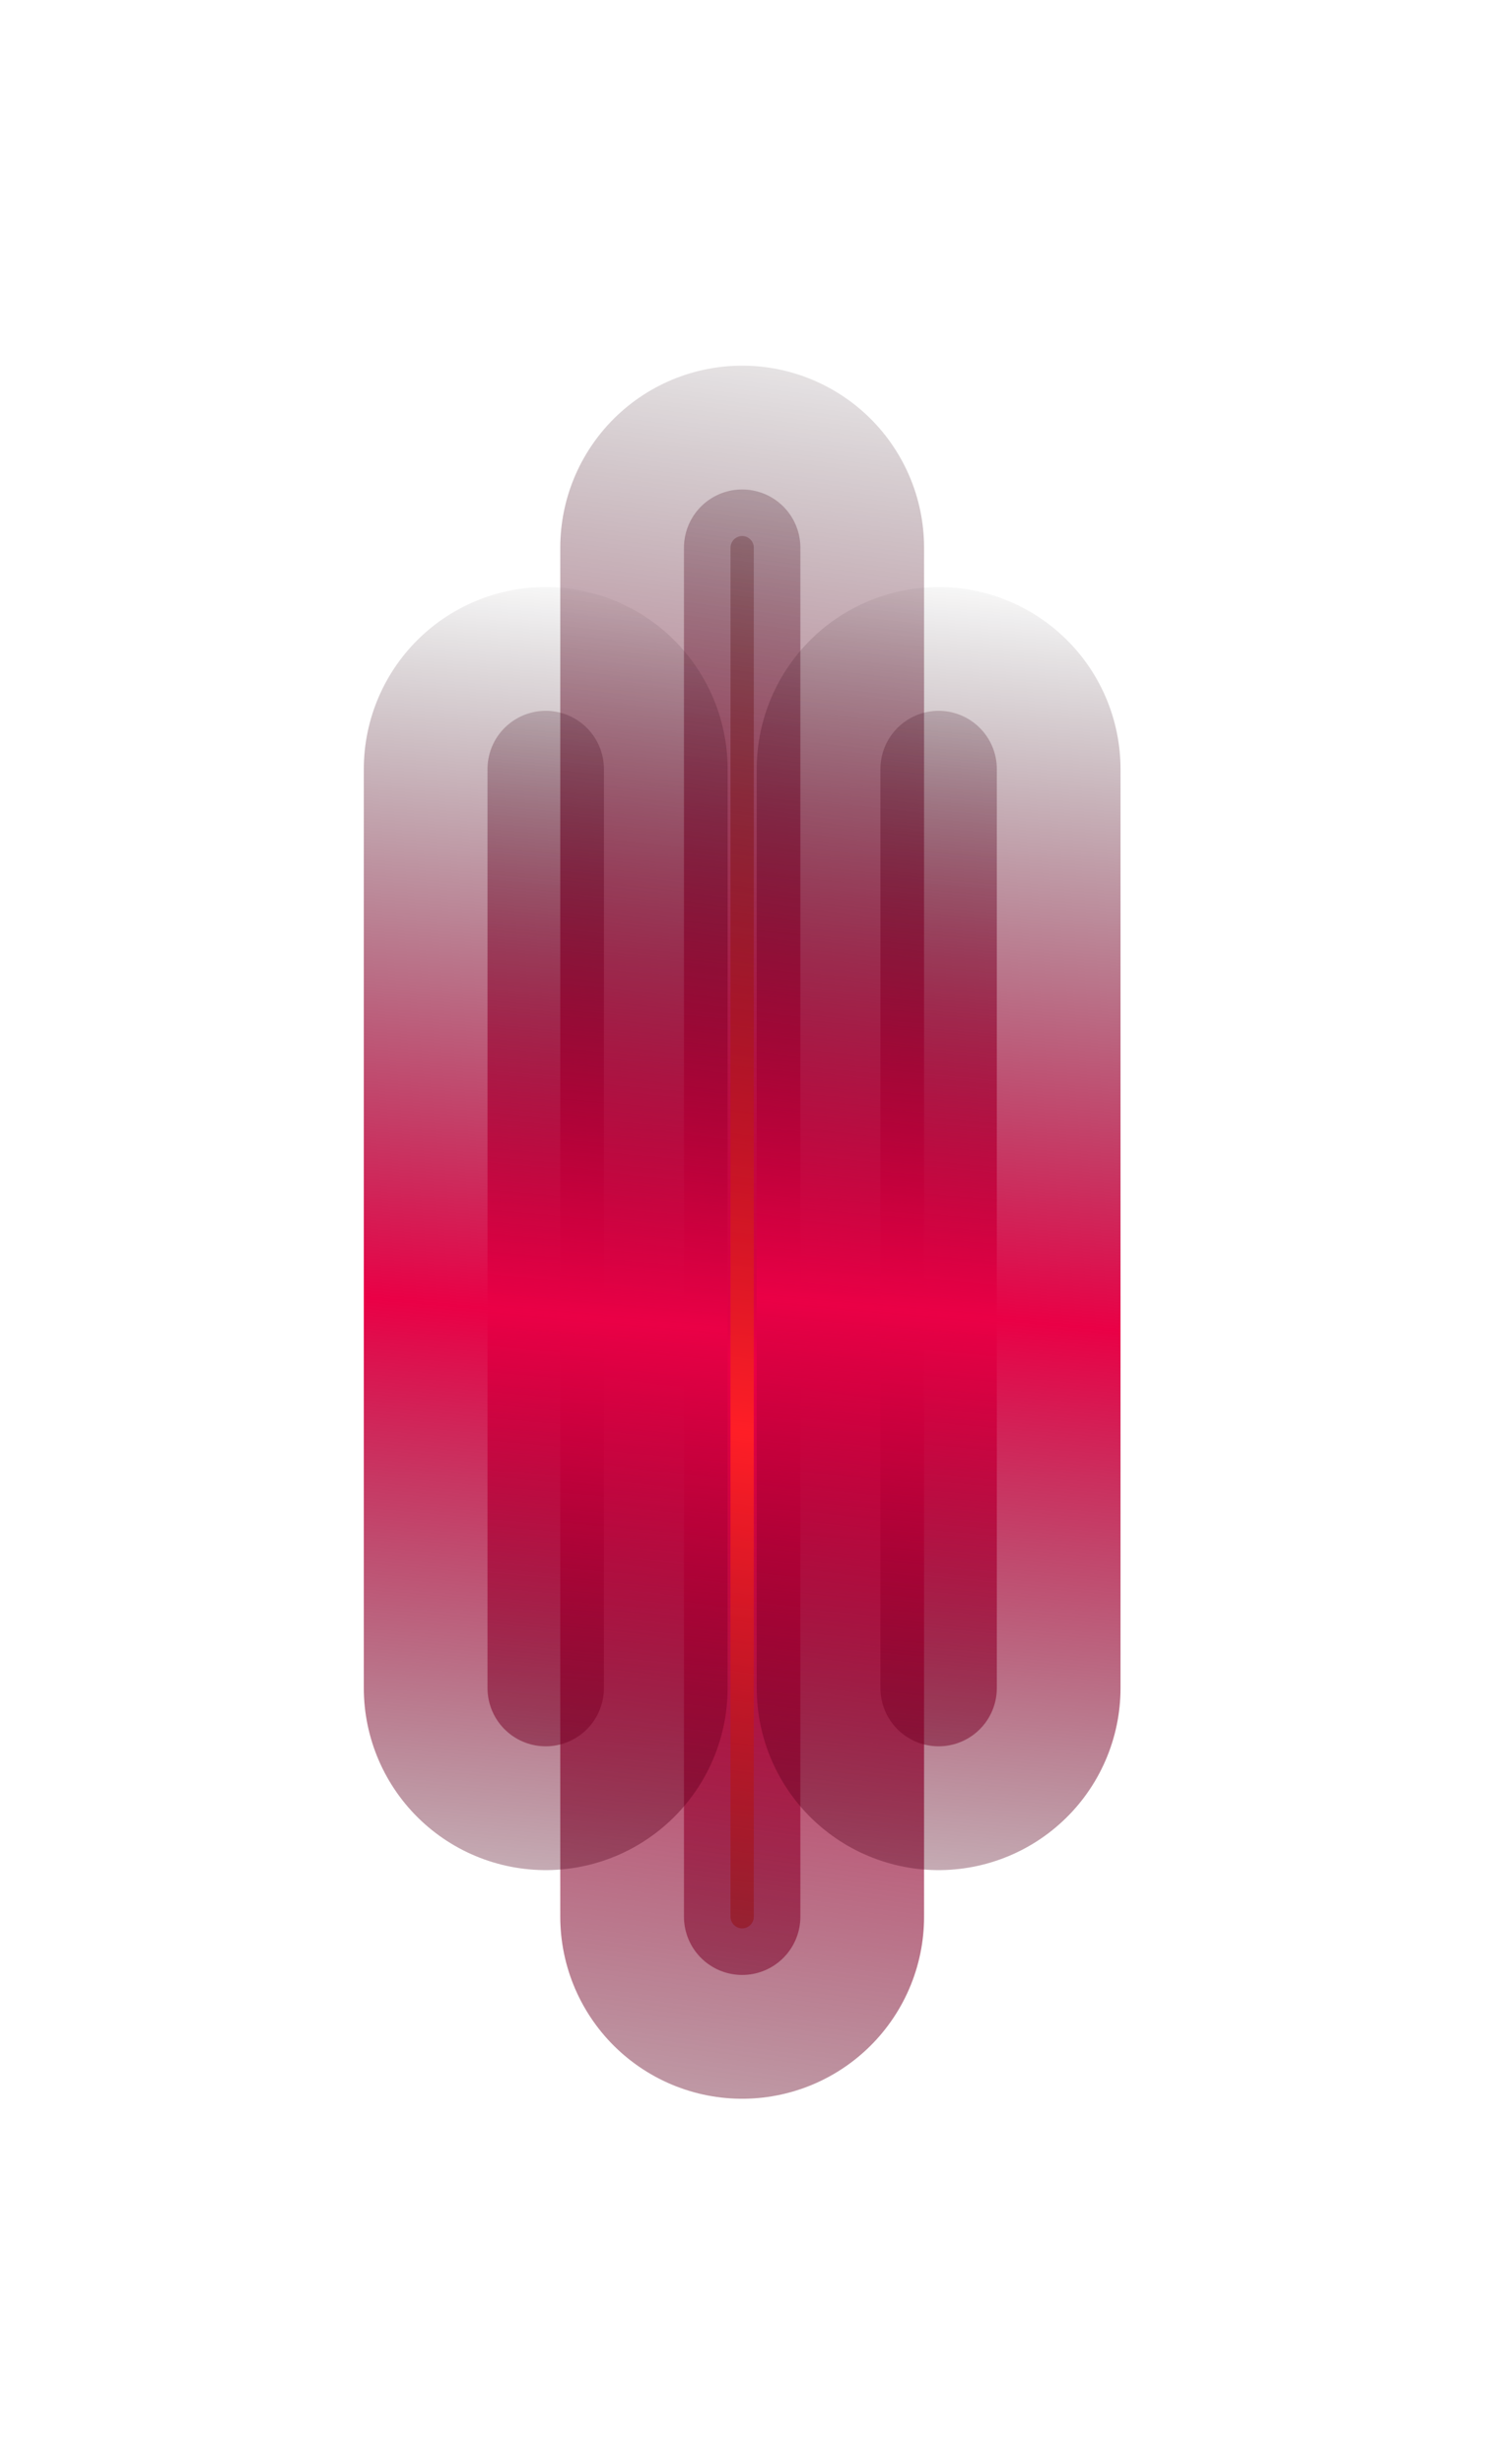
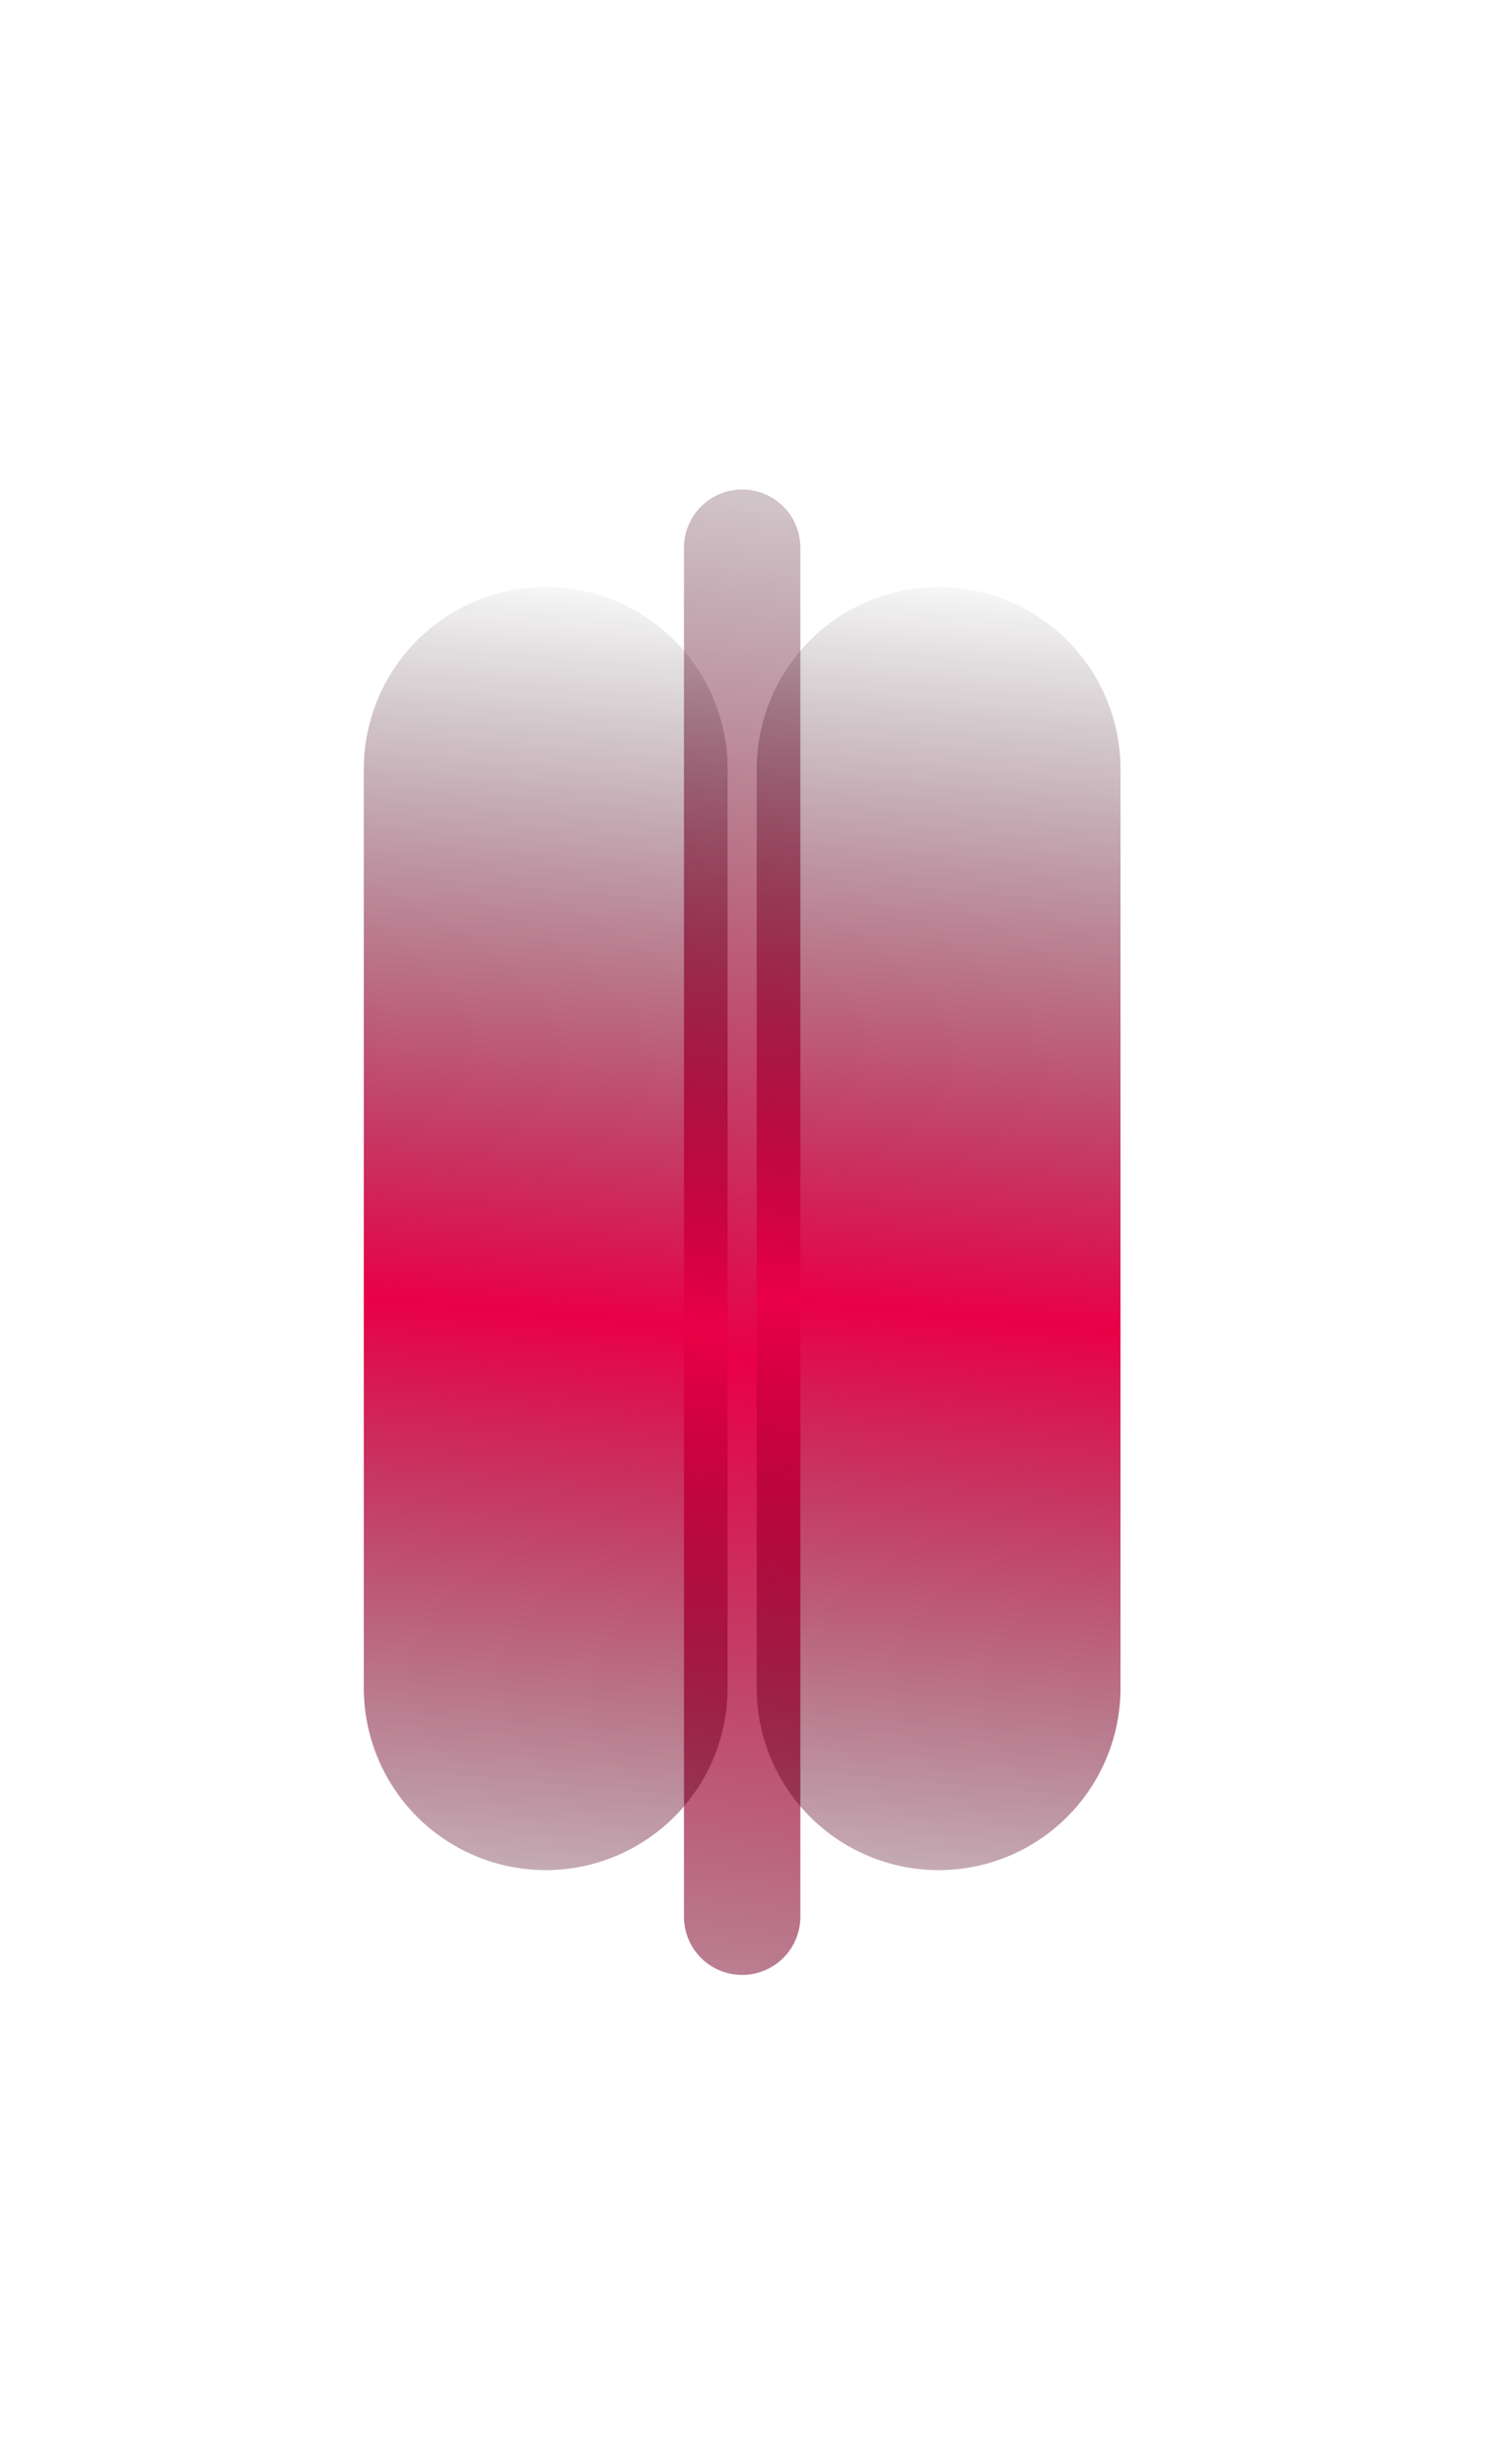
<svg xmlns="http://www.w3.org/2000/svg" width="851" height="1410" viewBox="0 0 851 1410" fill="none">
  <g filter="url(#filter0_f_5182_11560)">
-     <path d="M425.022 313.41L425.022 1096.77" stroke="url(#paint0_linear_5182_11560)" stroke-width="208.341" stroke-linecap="round" />
-   </g>
+     </g>
  <g filter="url(#filter1_f_5182_11560)">
    <path d="M425.022 313.41L425.022 1096.77" stroke="url(#paint1_linear_5182_11560)" stroke-width="66.669" stroke-linecap="round" />
  </g>
  <g filter="url(#filter2_f_5182_11560)">
-     <path d="M425.022 313.41L425.022 1096.77" stroke="url(#paint2_linear_5182_11560)" stroke-width="13.334" stroke-linecap="round" />
-   </g>
+     </g>
  <g filter="url(#filter3_f_5182_11560)">
    <path d="M312.518 440.082L312.518 965.933" stroke="url(#paint3_linear_5182_11560)" stroke-width="208.341" stroke-linecap="round" />
  </g>
  <g filter="url(#filter4_f_5182_11560)">
-     <path d="M312.518 440.082L312.518 965.933" stroke="url(#paint4_linear_5182_11560)" stroke-width="66.669" stroke-linecap="round" />
-   </g>
+     </g>
  <g filter="url(#filter5_f_5182_11560)">
    <path d="M537.526 440.082L537.526 965.933" stroke="url(#paint5_linear_5182_11560)" stroke-width="208.341" stroke-linecap="round" />
  </g>
  <g filter="url(#filter6_f_5182_11560)">
-     <path d="M537.526 440.082V965.933" stroke="url(#paint6_linear_5182_11560)" stroke-width="66.669" stroke-linecap="round" />
-   </g>
+     </g>
  <defs>
    <filter id="filter0_f_5182_11560" x="112.51" y="0.898" width="625.023" height="1408.38" filterUnits="userSpaceOnUse" color-interpolation-filters="sRGB">
      <feFlood flood-opacity="0" result="BackgroundImageFix" />
      <feBlend mode="normal" in="SourceGraphic" in2="BackgroundImageFix" result="shape" />
      <feGaussianBlur stdDeviation="104.17" result="effect1_foregroundBlur_5182_11560" />
    </filter>
    <filter id="filter1_f_5182_11560" x="325.018" y="213.406" width="200.007" height="983.369" filterUnits="userSpaceOnUse" color-interpolation-filters="sRGB">
      <feFlood flood-opacity="0" result="BackgroundImageFix" />
      <feBlend mode="normal" in="SourceGraphic" in2="BackgroundImageFix" result="shape" />
      <feGaussianBlur stdDeviation="33.334" result="effect1_foregroundBlur_5182_11560" />
    </filter>
    <filter id="filter2_f_5182_11560" x="401.688" y="290.075" width="46.668" height="830.03" filterUnits="userSpaceOnUse" color-interpolation-filters="sRGB">
      <feFlood flood-opacity="0" result="BackgroundImageFix" />
      <feBlend mode="normal" in="SourceGraphic" in2="BackgroundImageFix" result="shape" />
      <feGaussianBlur stdDeviation="8.334" result="effect1_foregroundBlur_5182_11560" />
    </filter>
    <filter id="filter3_f_5182_11560" x="0.006" y="127.57" width="625.023" height="1150.87" filterUnits="userSpaceOnUse" color-interpolation-filters="sRGB">
      <feFlood flood-opacity="0" result="BackgroundImageFix" />
      <feBlend mode="normal" in="SourceGraphic" in2="BackgroundImageFix" result="shape" />
      <feGaussianBlur stdDeviation="104.17" result="effect1_foregroundBlur_5182_11560" />
    </filter>
    <filter id="filter4_f_5182_11560" x="212.514" y="340.078" width="200.007" height="725.859" filterUnits="userSpaceOnUse" color-interpolation-filters="sRGB">
      <feFlood flood-opacity="0" result="BackgroundImageFix" />
      <feBlend mode="normal" in="SourceGraphic" in2="BackgroundImageFix" result="shape" />
      <feGaussianBlur stdDeviation="33.334" result="effect1_foregroundBlur_5182_11560" />
    </filter>
    <filter id="filter5_f_5182_11560" x="225.014" y="127.57" width="625.023" height="1150.87" filterUnits="userSpaceOnUse" color-interpolation-filters="sRGB">
      <feFlood flood-opacity="0" result="BackgroundImageFix" />
      <feBlend mode="normal" in="SourceGraphic" in2="BackgroundImageFix" result="shape" />
      <feGaussianBlur stdDeviation="104.17" result="effect1_foregroundBlur_5182_11560" />
    </filter>
    <filter id="filter6_f_5182_11560" x="437.522" y="340.078" width="200.007" height="725.859" filterUnits="userSpaceOnUse" color-interpolation-filters="sRGB">
      <feFlood flood-opacity="0" result="BackgroundImageFix" />
      <feBlend mode="normal" in="SourceGraphic" in2="BackgroundImageFix" result="shape" />
      <feGaussianBlur stdDeviation="33.334" result="effect1_foregroundBlur_5182_11560" />
    </filter>
    <linearGradient id="paint0_linear_5182_11560" x1="235.022" y1="110.908" x2="58.352" y2="1437.75" gradientUnits="userSpaceOnUse">
      <stop stop-color="#020204" stop-opacity="0" />
      <stop offset="0.475" stop-color="#EA0046" />
      <stop offset="1" stop-color="#020204" stop-opacity="0" />
    </linearGradient>
    <linearGradient id="paint1_linear_5182_11560" x1="235.022" y1="110.908" x2="58.352" y2="1437.75" gradientUnits="userSpaceOnUse">
      <stop stop-color="#020204" stop-opacity="0" />
      <stop offset="0.475" stop-color="#EA0046" />
      <stop offset="1" stop-color="#020204" stop-opacity="0" />
    </linearGradient>
    <linearGradient id="paint2_linear_5182_11560" x1="235.022" y1="110.908" x2="58.352" y2="1437.75" gradientUnits="userSpaceOnUse">
      <stop stop-color="#020204" stop-opacity="0" />
      <stop offset="0.506" stop-color="#FF1E26" />
      <stop offset="1" stop-color="#020204" stop-opacity="0" />
    </linearGradient>
    <linearGradient id="paint3_linear_5182_11560" x1="122.518" y1="304.147" x2="42.139" y2="1203.43" gradientUnits="userSpaceOnUse">
      <stop stop-color="#020204" stop-opacity="0" />
      <stop offset="0.475" stop-color="#EA0046" />
      <stop offset="1" stop-color="#020204" stop-opacity="0" />
    </linearGradient>
    <linearGradient id="paint4_linear_5182_11560" x1="122.518" y1="304.147" x2="42.139" y2="1203.43" gradientUnits="userSpaceOnUse">
      <stop stop-color="#020204" stop-opacity="0" />
      <stop offset="0.475" stop-color="#EA0046" />
      <stop offset="1" stop-color="#020204" stop-opacity="0" />
    </linearGradient>
    <linearGradient id="paint5_linear_5182_11560" x1="347.526" y1="304.147" x2="267.147" y2="1203.43" gradientUnits="userSpaceOnUse">
      <stop stop-color="#020204" stop-opacity="0" />
      <stop offset="0.475" stop-color="#EA0046" />
      <stop offset="1" stop-color="#020204" stop-opacity="0" />
    </linearGradient>
    <linearGradient id="paint6_linear_5182_11560" x1="347.526" y1="304.147" x2="267.147" y2="1203.43" gradientUnits="userSpaceOnUse">
      <stop stop-color="#020204" stop-opacity="0" />
      <stop offset="0.475" stop-color="#EA0046" />
      <stop offset="1" stop-color="#020204" stop-opacity="0" />
    </linearGradient>
  </defs>
</svg>